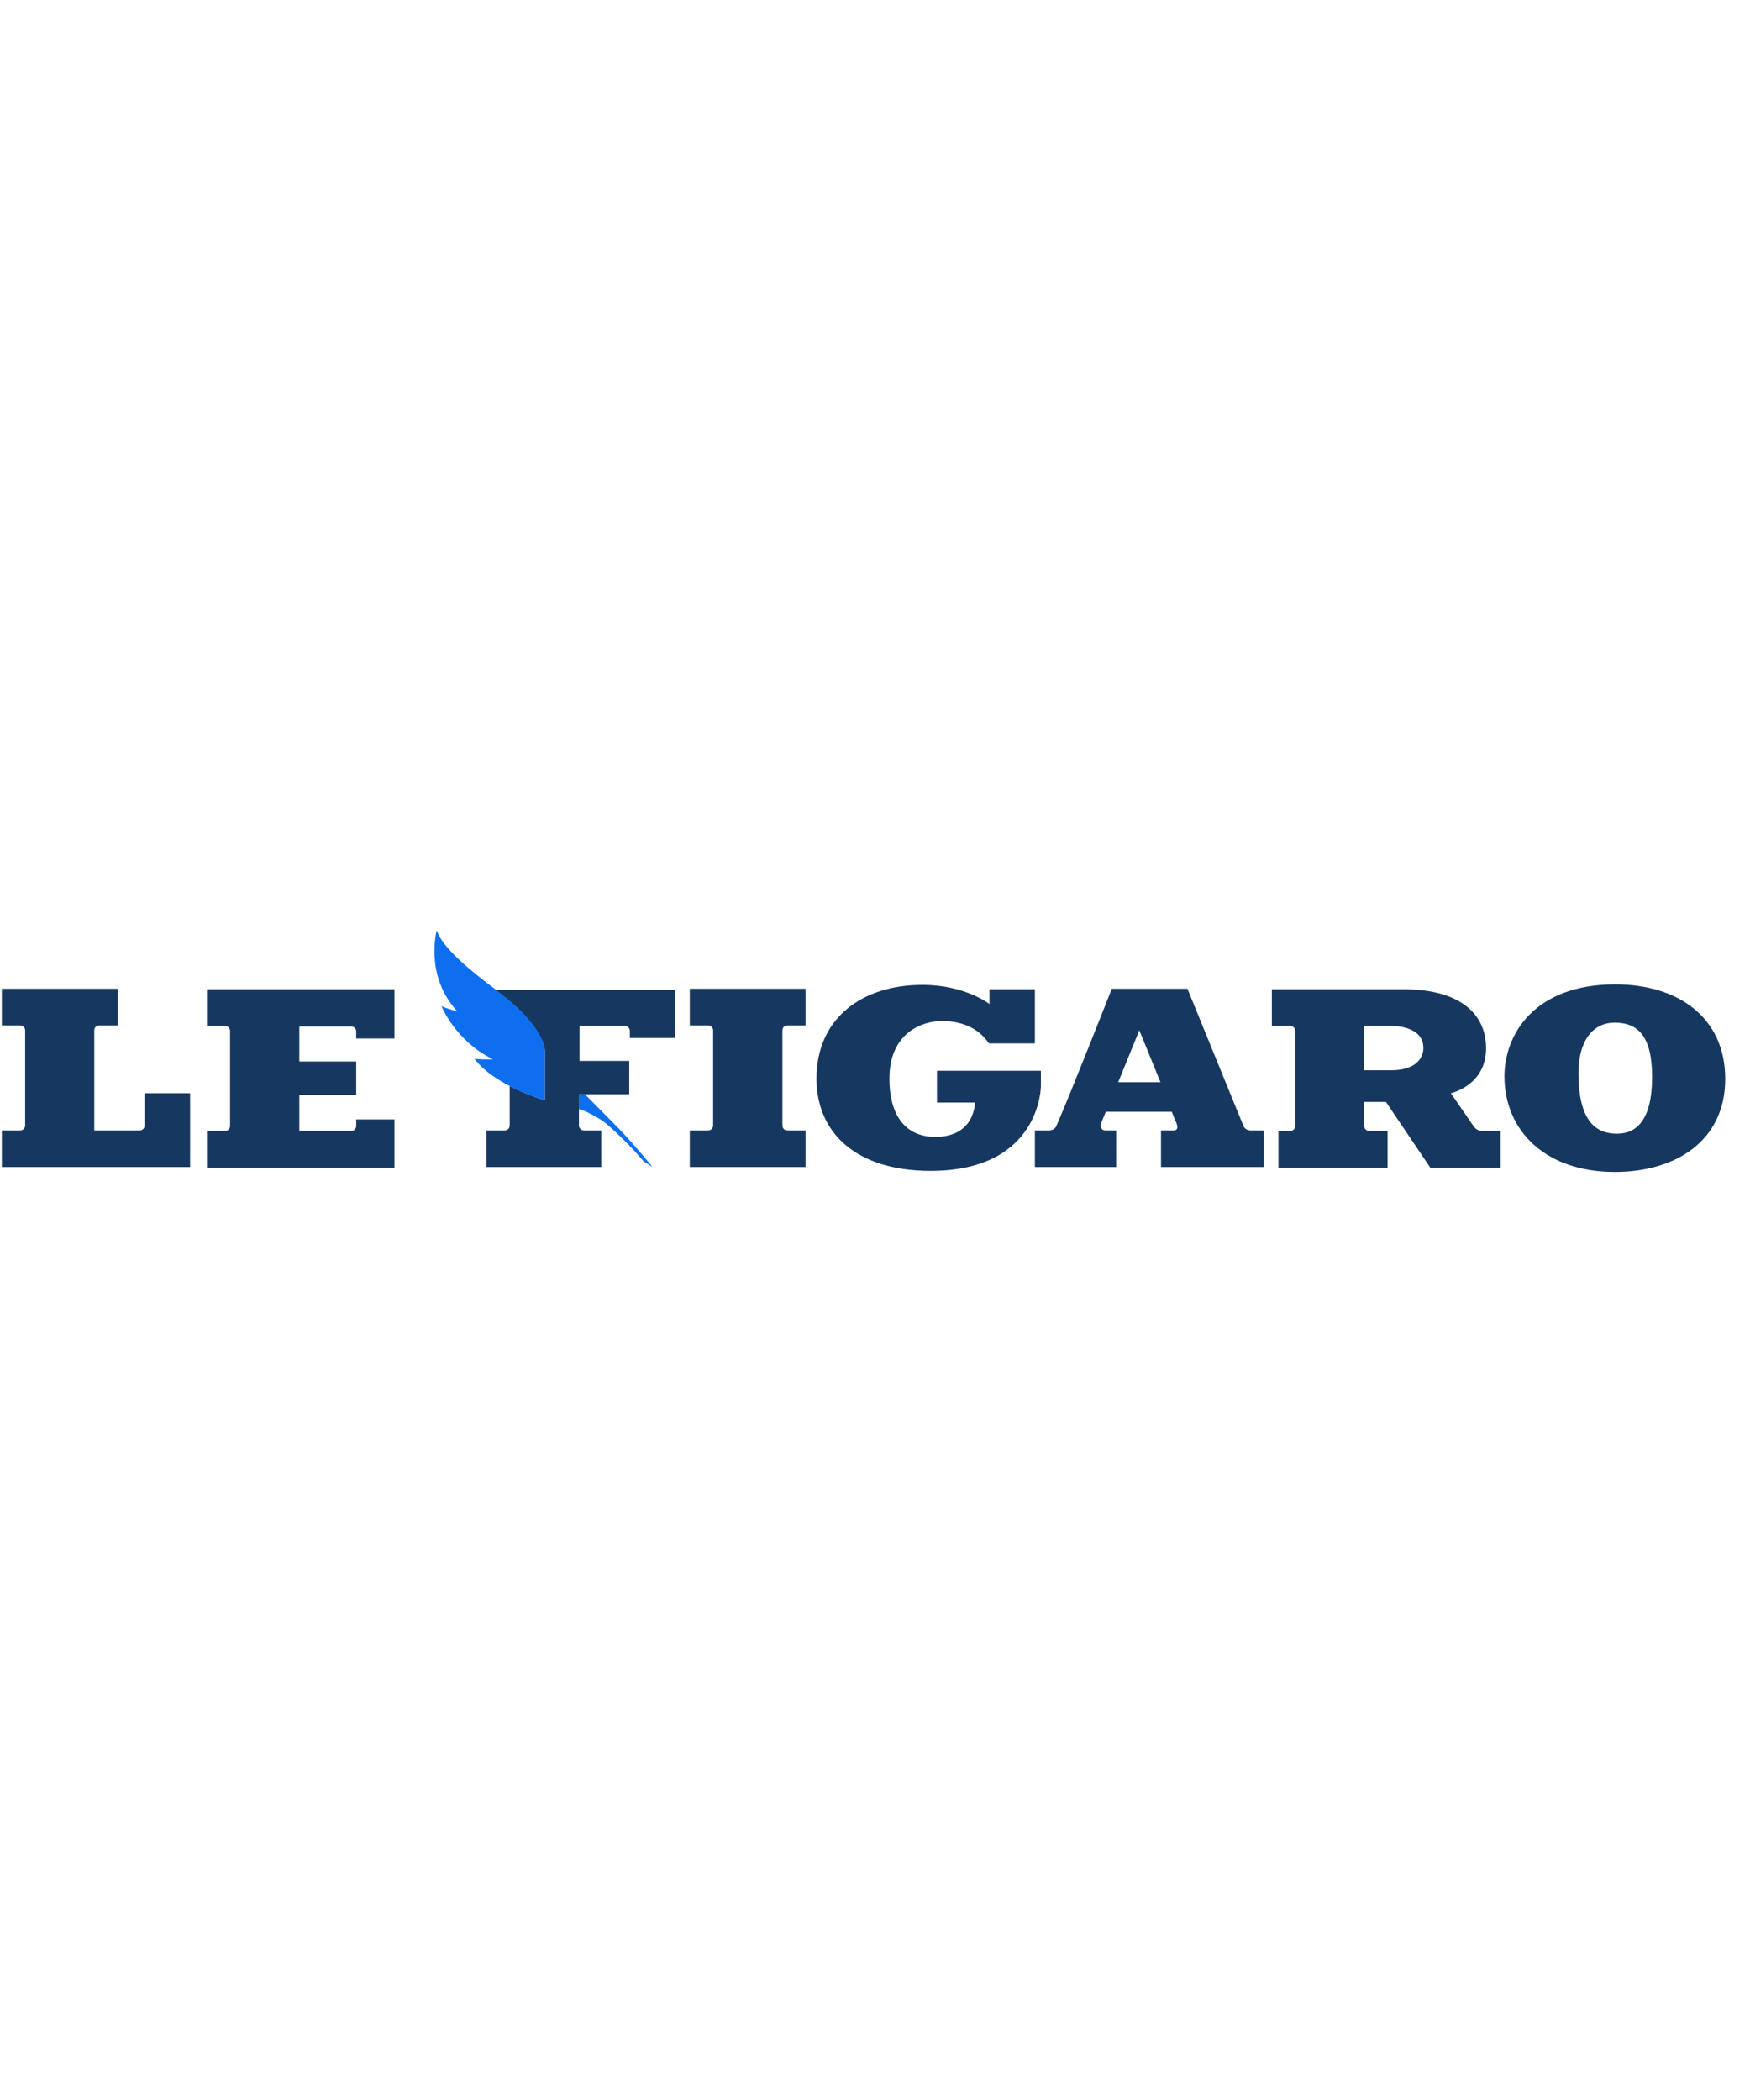
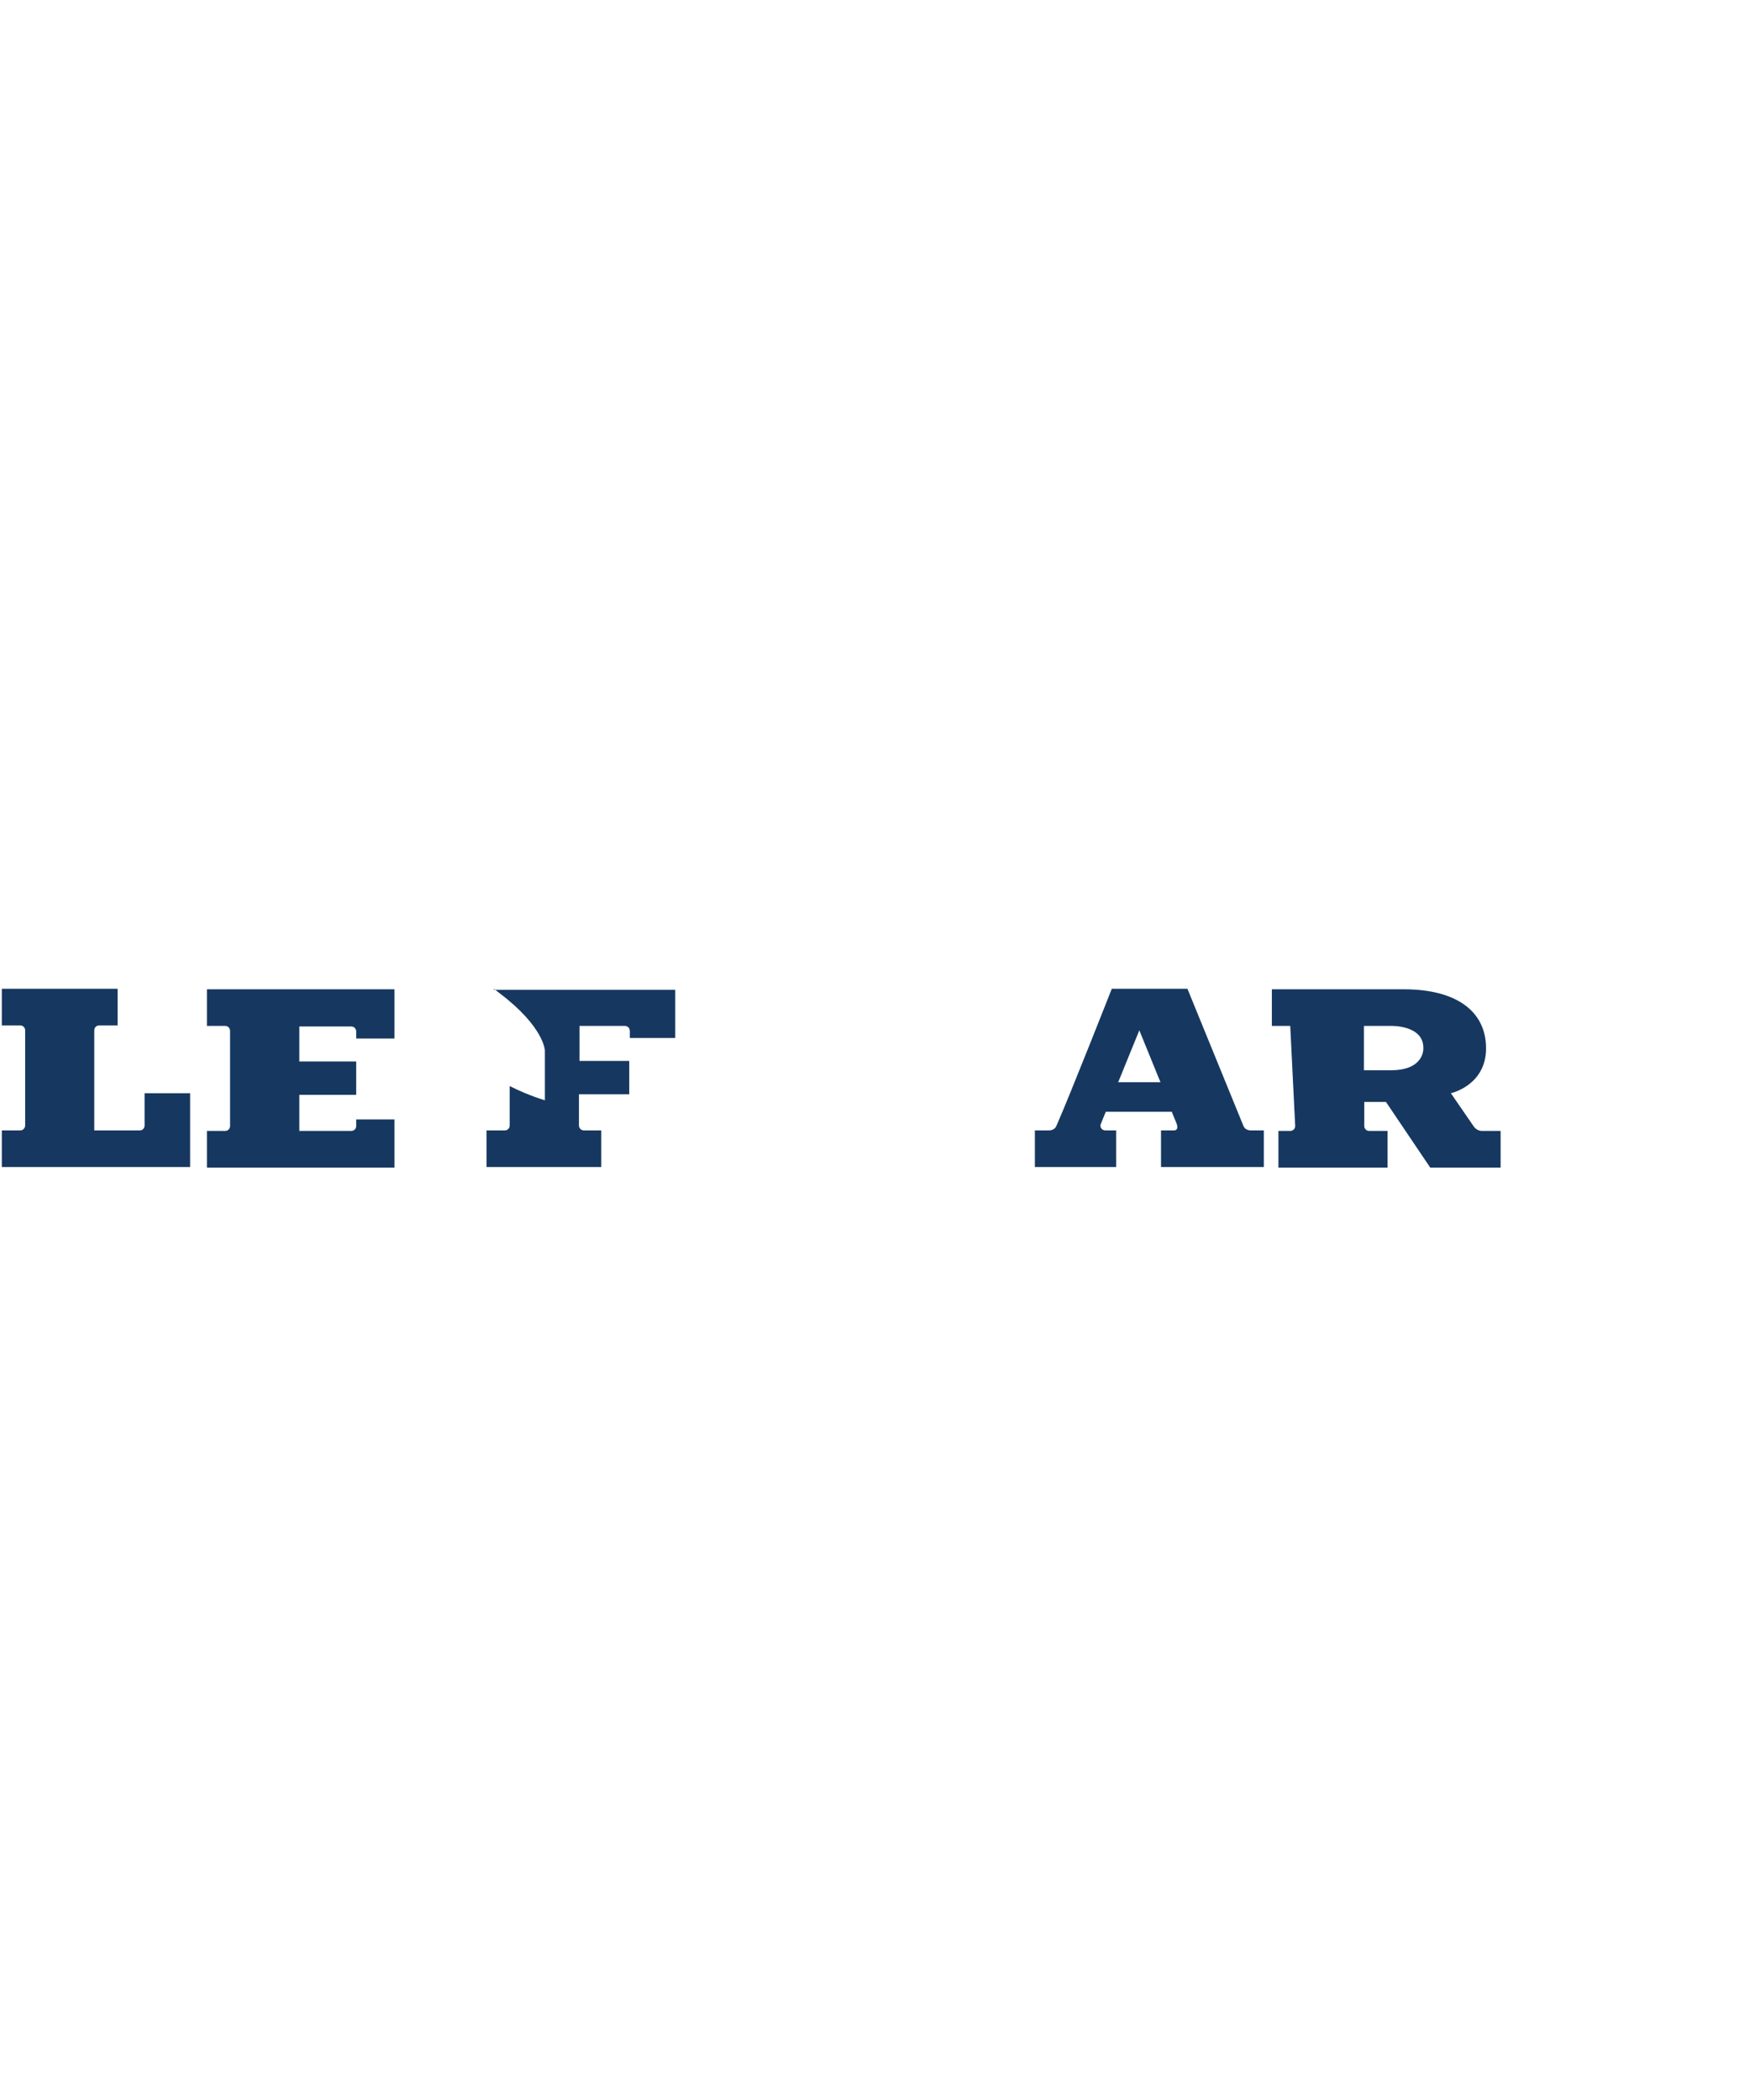
<svg xmlns="http://www.w3.org/2000/svg" version="1.0" preserveAspectRatio="xMidYMid meet" height="60" viewBox="0 0 37.5 45" zoomAndPan="magnify" width="50">
  <defs>
    <clipPath id="cab3245550">
-       <path clip-rule="nonzero" d="M 14 21 L 37 21 L 37 25.113 L 14 25.113 Z M 14 21" />
-     </clipPath>
+       </clipPath>
    <clipPath id="e51e6d104f">
      <path clip-rule="nonzero" d="M 0 21 L 33 21 L 33 25.113 L 0 25.113 Z M 0 21" />
    </clipPath>
    <clipPath id="490dbe369b">
-       <path clip-rule="nonzero" d="M 9 19.934 L 14 19.934 L 14 25.113 L 9 25.113 Z M 9 19.934" />
-     </clipPath>
+       </clipPath>
  </defs>
  <g clip-path="url(#cab3245550)">
-     <path fill-rule="nonzero" fill-opacity="1" d="M 34.613 21.094 C 32.863 21.094 32.238 22.184 32.238 23.062 C 32.238 24.223 33.109 25.113 34.602 25.113 C 35.926 25.113 36.969 24.434 36.969 23.121 C 36.969 21.809 35.969 21.094 34.613 21.094 Z M 34.648 24.293 C 34.242 24.293 33.824 24.082 33.824 22.992 C 33.824 22.324 34.117 21.914 34.602 21.914 C 35.09 21.914 35.402 22.195 35.402 23.074 C 35.402 24.023 35.055 24.293 34.648 24.293 Z M 14.781 24.223 L 14.781 25.008 L 17.262 25.008 L 17.262 24.223 L 16.867 24.223 C 16.812 24.223 16.766 24.176 16.766 24.117 L 16.766 22.078 C 16.766 22.02 16.812 21.973 16.867 21.973 L 17.262 21.973 L 17.262 21.188 L 14.781 21.188 L 14.781 21.973 L 15.176 21.973 C 15.234 21.973 15.281 22.02 15.281 22.078 L 15.281 24.117 C 15.281 24.176 15.234 24.223 15.176 24.223 Z M 22.305 23.273 L 22.305 22.945 L 20.078 22.945 L 20.078 23.625 L 20.891 23.625 C 20.891 23.625 20.902 24.363 20.035 24.363 C 19.559 24.363 19.059 24.082 19.059 23.109 C 19.059 22.137 19.754 21.879 20.184 21.879 C 20.66 21.879 20.996 22.066 21.191 22.359 L 22.176 22.359 L 22.176 21.199 L 21.203 21.199 L 21.203 21.516 C 21.203 21.516 20.684 21.105 19.766 21.105 C 18.445 21.105 17.496 21.844 17.496 23.109 C 17.496 24.281 18.352 25.09 19.941 25.09 C 22.305 25.09 22.305 23.273 22.305 23.273 Z M 22.305 23.273" fill="#163860" />
-   </g>
+     </g>
  <g clip-path="url(#e51e6d104f)">
-     <path fill-rule="nonzero" fill-opacity="1" d="M 26.641 24.117 L 25.445 21.188 L 23.824 21.188 C 23.824 21.188 22.93 23.461 22.641 24.117 C 22.617 24.188 22.547 24.223 22.48 24.223 L 22.176 24.223 L 22.176 25.008 L 23.918 25.008 L 23.918 24.223 L 23.684 24.223 C 23.613 24.223 23.559 24.152 23.59 24.082 L 23.695 23.824 L 25.109 23.824 L 25.215 24.082 C 25.238 24.152 25.238 24.223 25.156 24.223 L 24.879 24.223 L 24.879 25.008 L 27.082 25.008 L 27.082 24.223 L 26.801 24.223 C 26.734 24.223 26.664 24.188 26.641 24.117 Z M 23.961 23.191 L 24.414 22.078 L 24.867 23.191 Z M 31.59 24.152 L 31.09 23.426 C 31.09 23.426 31.844 23.262 31.844 22.465 C 31.844 21.668 31.207 21.199 30.082 21.199 L 27.254 21.199 L 27.254 21.984 L 27.648 21.984 C 27.707 21.984 27.754 22.031 27.754 22.09 L 27.754 24.129 C 27.754 24.188 27.707 24.234 27.648 24.234 L 27.395 24.234 L 27.395 25.02 L 29.734 25.02 L 29.734 24.234 L 29.34 24.234 C 29.281 24.234 29.234 24.188 29.234 24.129 L 29.234 23.613 L 29.699 23.613 L 30.648 25.02 L 32.156 25.02 L 32.156 24.234 L 31.738 24.234 C 31.68 24.227 31.629 24.199 31.59 24.152 Z M 29.805 22.934 L 29.227 22.934 L 29.227 21.984 L 29.805 21.984 C 29.805 21.984 30.5 21.961 30.5 22.453 C 30.5 22.441 30.547 22.934 29.805 22.934 Z M 0.039 25.008 L 0.039 24.223 L 0.434 24.223 C 0.492 24.223 0.539 24.176 0.539 24.117 L 0.539 22.078 C 0.539 22.02 0.492 21.973 0.434 21.973 L 0.039 21.973 L 0.039 21.188 L 2.52 21.188 L 2.52 21.973 L 2.125 21.973 C 2.066 21.973 2.02 22.02 2.02 22.078 L 2.02 24.223 L 2.996 24.223 C 3.055 24.223 3.098 24.176 3.098 24.117 L 3.098 23.426 L 4.074 23.426 L 4.074 25.008 C 4.074 25.008 0.039 25.008 0.039 25.008 Z M 8.453 22.23 L 8.453 21.199 L 4.434 21.199 L 4.434 21.984 L 4.828 21.984 C 4.883 21.984 4.93 22.031 4.93 22.09 L 4.93 24.129 C 4.93 24.188 4.883 24.234 4.828 24.234 L 4.434 24.234 L 4.434 25.02 L 8.453 25.02 L 8.453 23.988 L 7.633 23.988 L 7.633 24.129 C 7.633 24.188 7.586 24.234 7.527 24.234 L 6.414 24.234 L 6.414 23.461 L 7.633 23.461 L 7.633 22.746 L 6.414 22.746 L 6.414 21.996 L 7.527 21.996 C 7.586 21.996 7.633 22.043 7.633 22.102 L 7.633 22.254 L 8.453 22.254 C 8.453 22.254 8.453 22.23 8.453 22.23 Z M 10.586 21.188 L 10.703 21.281 C 11.664 22.008 11.676 22.512 11.676 22.512 L 11.676 23.578 C 11.375 23.484 11.133 23.379 10.922 23.273 L 10.922 24.117 C 10.922 24.176 10.875 24.223 10.82 24.223 L 10.426 24.223 L 10.426 25.008 L 12.883 25.008 L 12.883 24.223 L 12.512 24.223 C 12.453 24.223 12.406 24.176 12.406 24.117 L 12.406 23.449 L 13.484 23.449 L 13.484 22.734 L 12.418 22.734 L 12.418 21.984 L 13.391 21.984 C 13.449 21.984 13.496 22.031 13.496 22.09 L 13.496 22.242 L 14.469 22.242 L 14.469 21.211 L 10.586 21.211 C 10.586 21.211 10.586 21.188 10.586 21.188 Z M 10.586 21.188" fill="#163860" />
+     <path fill-rule="nonzero" fill-opacity="1" d="M 26.641 24.117 L 25.445 21.188 L 23.824 21.188 C 23.824 21.188 22.93 23.461 22.641 24.117 C 22.617 24.188 22.547 24.223 22.48 24.223 L 22.176 24.223 L 22.176 25.008 L 23.918 25.008 L 23.918 24.223 L 23.684 24.223 C 23.613 24.223 23.559 24.152 23.59 24.082 L 23.695 23.824 L 25.109 23.824 L 25.215 24.082 C 25.238 24.152 25.238 24.223 25.156 24.223 L 24.879 24.223 L 24.879 25.008 L 27.082 25.008 L 27.082 24.223 L 26.801 24.223 C 26.734 24.223 26.664 24.188 26.641 24.117 Z M 23.961 23.191 L 24.414 22.078 L 24.867 23.191 Z M 31.59 24.152 L 31.09 23.426 C 31.09 23.426 31.844 23.262 31.844 22.465 C 31.844 21.668 31.207 21.199 30.082 21.199 L 27.254 21.199 L 27.254 21.984 L 27.648 21.984 L 27.754 24.129 C 27.754 24.188 27.707 24.234 27.648 24.234 L 27.395 24.234 L 27.395 25.02 L 29.734 25.02 L 29.734 24.234 L 29.34 24.234 C 29.281 24.234 29.234 24.188 29.234 24.129 L 29.234 23.613 L 29.699 23.613 L 30.648 25.02 L 32.156 25.02 L 32.156 24.234 L 31.738 24.234 C 31.68 24.227 31.629 24.199 31.59 24.152 Z M 29.805 22.934 L 29.227 22.934 L 29.227 21.984 L 29.805 21.984 C 29.805 21.984 30.5 21.961 30.5 22.453 C 30.5 22.441 30.547 22.934 29.805 22.934 Z M 0.039 25.008 L 0.039 24.223 L 0.434 24.223 C 0.492 24.223 0.539 24.176 0.539 24.117 L 0.539 22.078 C 0.539 22.02 0.492 21.973 0.434 21.973 L 0.039 21.973 L 0.039 21.188 L 2.52 21.188 L 2.52 21.973 L 2.125 21.973 C 2.066 21.973 2.02 22.02 2.02 22.078 L 2.02 24.223 L 2.996 24.223 C 3.055 24.223 3.098 24.176 3.098 24.117 L 3.098 23.426 L 4.074 23.426 L 4.074 25.008 C 4.074 25.008 0.039 25.008 0.039 25.008 Z M 8.453 22.23 L 8.453 21.199 L 4.434 21.199 L 4.434 21.984 L 4.828 21.984 C 4.883 21.984 4.93 22.031 4.93 22.09 L 4.93 24.129 C 4.93 24.188 4.883 24.234 4.828 24.234 L 4.434 24.234 L 4.434 25.02 L 8.453 25.02 L 8.453 23.988 L 7.633 23.988 L 7.633 24.129 C 7.633 24.188 7.586 24.234 7.527 24.234 L 6.414 24.234 L 6.414 23.461 L 7.633 23.461 L 7.633 22.746 L 6.414 22.746 L 6.414 21.996 L 7.527 21.996 C 7.586 21.996 7.633 22.043 7.633 22.102 L 7.633 22.254 L 8.453 22.254 C 8.453 22.254 8.453 22.23 8.453 22.23 Z M 10.586 21.188 L 10.703 21.281 C 11.664 22.008 11.676 22.512 11.676 22.512 L 11.676 23.578 C 11.375 23.484 11.133 23.379 10.922 23.273 L 10.922 24.117 C 10.922 24.176 10.875 24.223 10.82 24.223 L 10.426 24.223 L 10.426 25.008 L 12.883 25.008 L 12.883 24.223 L 12.512 24.223 C 12.453 24.223 12.406 24.176 12.406 24.117 L 12.406 23.449 L 13.484 23.449 L 13.484 22.734 L 12.418 22.734 L 12.418 21.984 L 13.391 21.984 C 13.449 21.984 13.496 22.031 13.496 22.09 L 13.496 22.242 L 14.469 22.242 L 14.469 21.211 L 10.586 21.211 C 10.586 21.211 10.586 21.188 10.586 21.188 Z M 10.586 21.188" fill="#163860" />
  </g>
  <g clip-path="url(#490dbe369b)">
-     <path fill-rule="nonzero" fill-opacity="1" d="M 12.406 23.766 C 12.523 23.789 12.859 23.965 12.996 24.082 C 13.285 24.332 13.551 24.602 13.797 24.891 L 13.984 25.008 C 13.984 25.008 13.484 24.398 13.16 24.082 L 12.559 23.473 L 12.535 23.449 L 12.406 23.449 Z M 10.715 21.281 L 10.598 21.188 C 9.719 20.531 9.43 20.168 9.359 19.934 C 9.359 19.934 9.09 20.906 9.797 21.668 C 9.797 21.668 9.625 21.633 9.461 21.562 C 9.461 21.562 9.754 22.301 10.562 22.699 C 10.562 22.699 10.355 22.711 10.168 22.688 C 10.168 22.688 10.355 22.98 10.922 23.273 C 11.164 23.398 11.418 23.5 11.676 23.578 L 11.676 22.512 C 11.688 22.512 11.676 22.008 10.715 21.281 Z M 10.715 21.281" fill="#0d6fef" />
-   </g>
+     </g>
</svg>